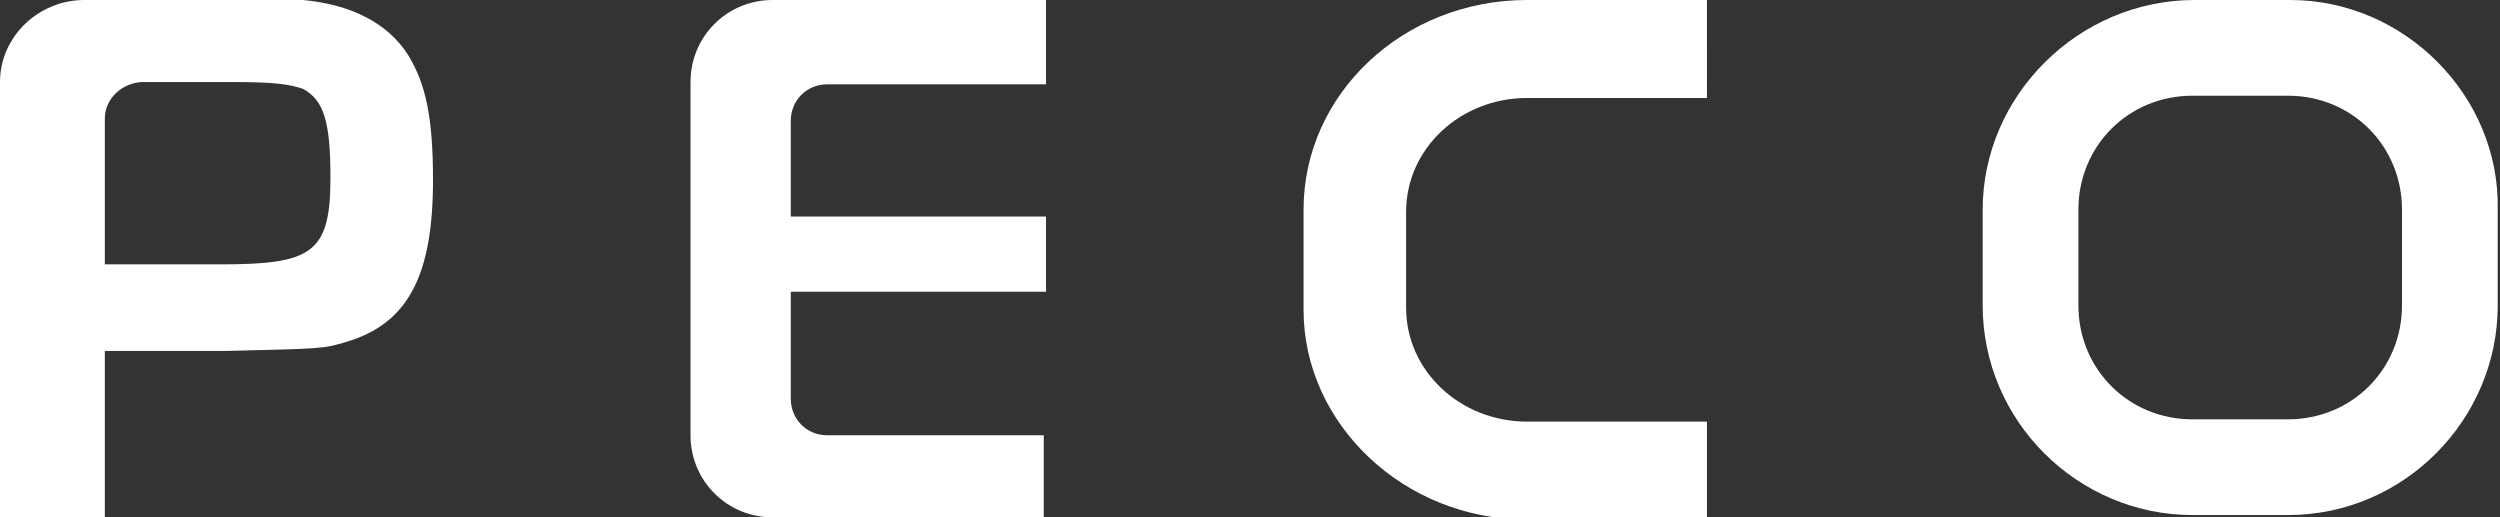
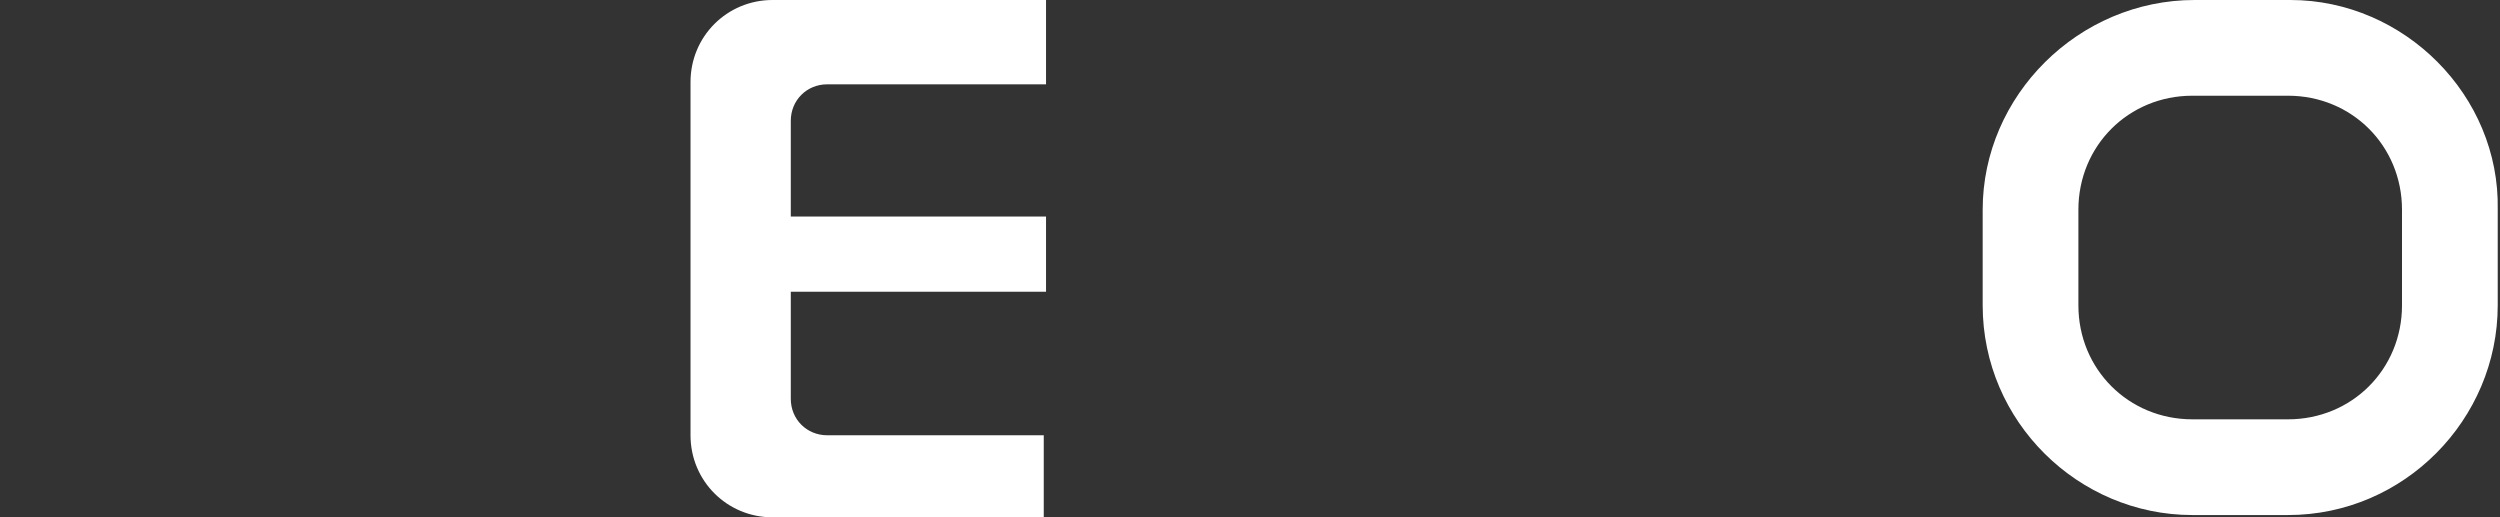
<svg xmlns="http://www.w3.org/2000/svg" version="1.1" id="レイヤー_1" x="0px" y="0px" viewBox="0 0 109.7 22.7" style="enable-background:new 0 0 109.7 22.7;" xml:space="preserve">
  <rect x="0" y="0" width="109.7" height="22.7" fill="#333333" stroke="none" />
  <style type="text/css">
	.st0{fill:#FFFFFF;}
</style>
  <g>
-     <path class="st0" d="M100.5,0h-4.2C91.2,0,87,4.2,87,9.2v4.2c0,5.1,4.2,9.2,9.2,9.2h4.2c5.1,0,9.2-4.2,9.2-9.2V9.2   C109.7,4.2,105.5,0,100.5,0z M105.4,13.4c0,2.8-2.2,5-5,5h-4.2c-2.8,0-5-2.2-5-5V9.2c0-2.8,2.2-5,5-5h4.2c2.8,0,5,2.2,5,5V13.4z" />
-     <path class="st0" d="M17.9,2.4c-0.9-1.4-2.5-2.2-4.6-2.4C12.4,0,3.7,0,3.7,0C1.7,0,0,1.6,0,3.6v19.1h4.6v-7.3h5.3   c4.3-0.1,4.3-0.1,5.3-0.4c2.7-0.8,3.8-2.9,3.8-7.1C19,5.2,18.7,3.7,17.9,2.4z M9.7,11.6H4.6V5.2c0-0.9,0.8-1.6,1.7-1.6h3.9   c1.9,0,2.5,0.1,3.1,0.3c0.9,0.5,1.2,1.4,1.2,3.9C14.5,11.1,13.7,11.6,9.7,11.6z" />
+     <path class="st0" d="M100.5,0h-4.2C91.2,0,87,4.2,87,9.2v4.2c0,5.1,4.2,9.2,9.2,9.2h4.2c5.1,0,9.2-4.2,9.2-9.2V9.2   C109.7,4.2,105.5,0,100.5,0M105.4,13.4c0,2.8-2.2,5-5,5h-4.2c-2.8,0-5-2.2-5-5V9.2c0-2.8,2.2-5,5-5h4.2c2.8,0,5,2.2,5,5V13.4z" />
    <path class="st0" d="M45.9,12.7V9.5H34.7l0-4.2h0v0c0-0.9,0.7-1.6,1.6-1.6h9.6V0h-12c-2,0-3.6,1.6-3.6,3.6v15.5   c0,2,1.6,3.6,3.6,3.6h11.9v-3.6h-9.5c-0.9,0-1.6-0.7-1.6-1.6v-4.7H45.9z" />
    <g>
-       <path class="st0" d="M74.9,4.3l-7.9,0c-2.9,0-5.3,2.2-5.3,5v4.2c0,2.8,2.4,5,5.3,5l7.9,0v4.3l-7.9,0c-5.4,0-9.8-4.2-9.8-9.2V9.2    c0-5.1,4.4-9.2,9.8-9.2l7.9,0V4.3z" />
-     </g>
+       </g>
  </g>
</svg>